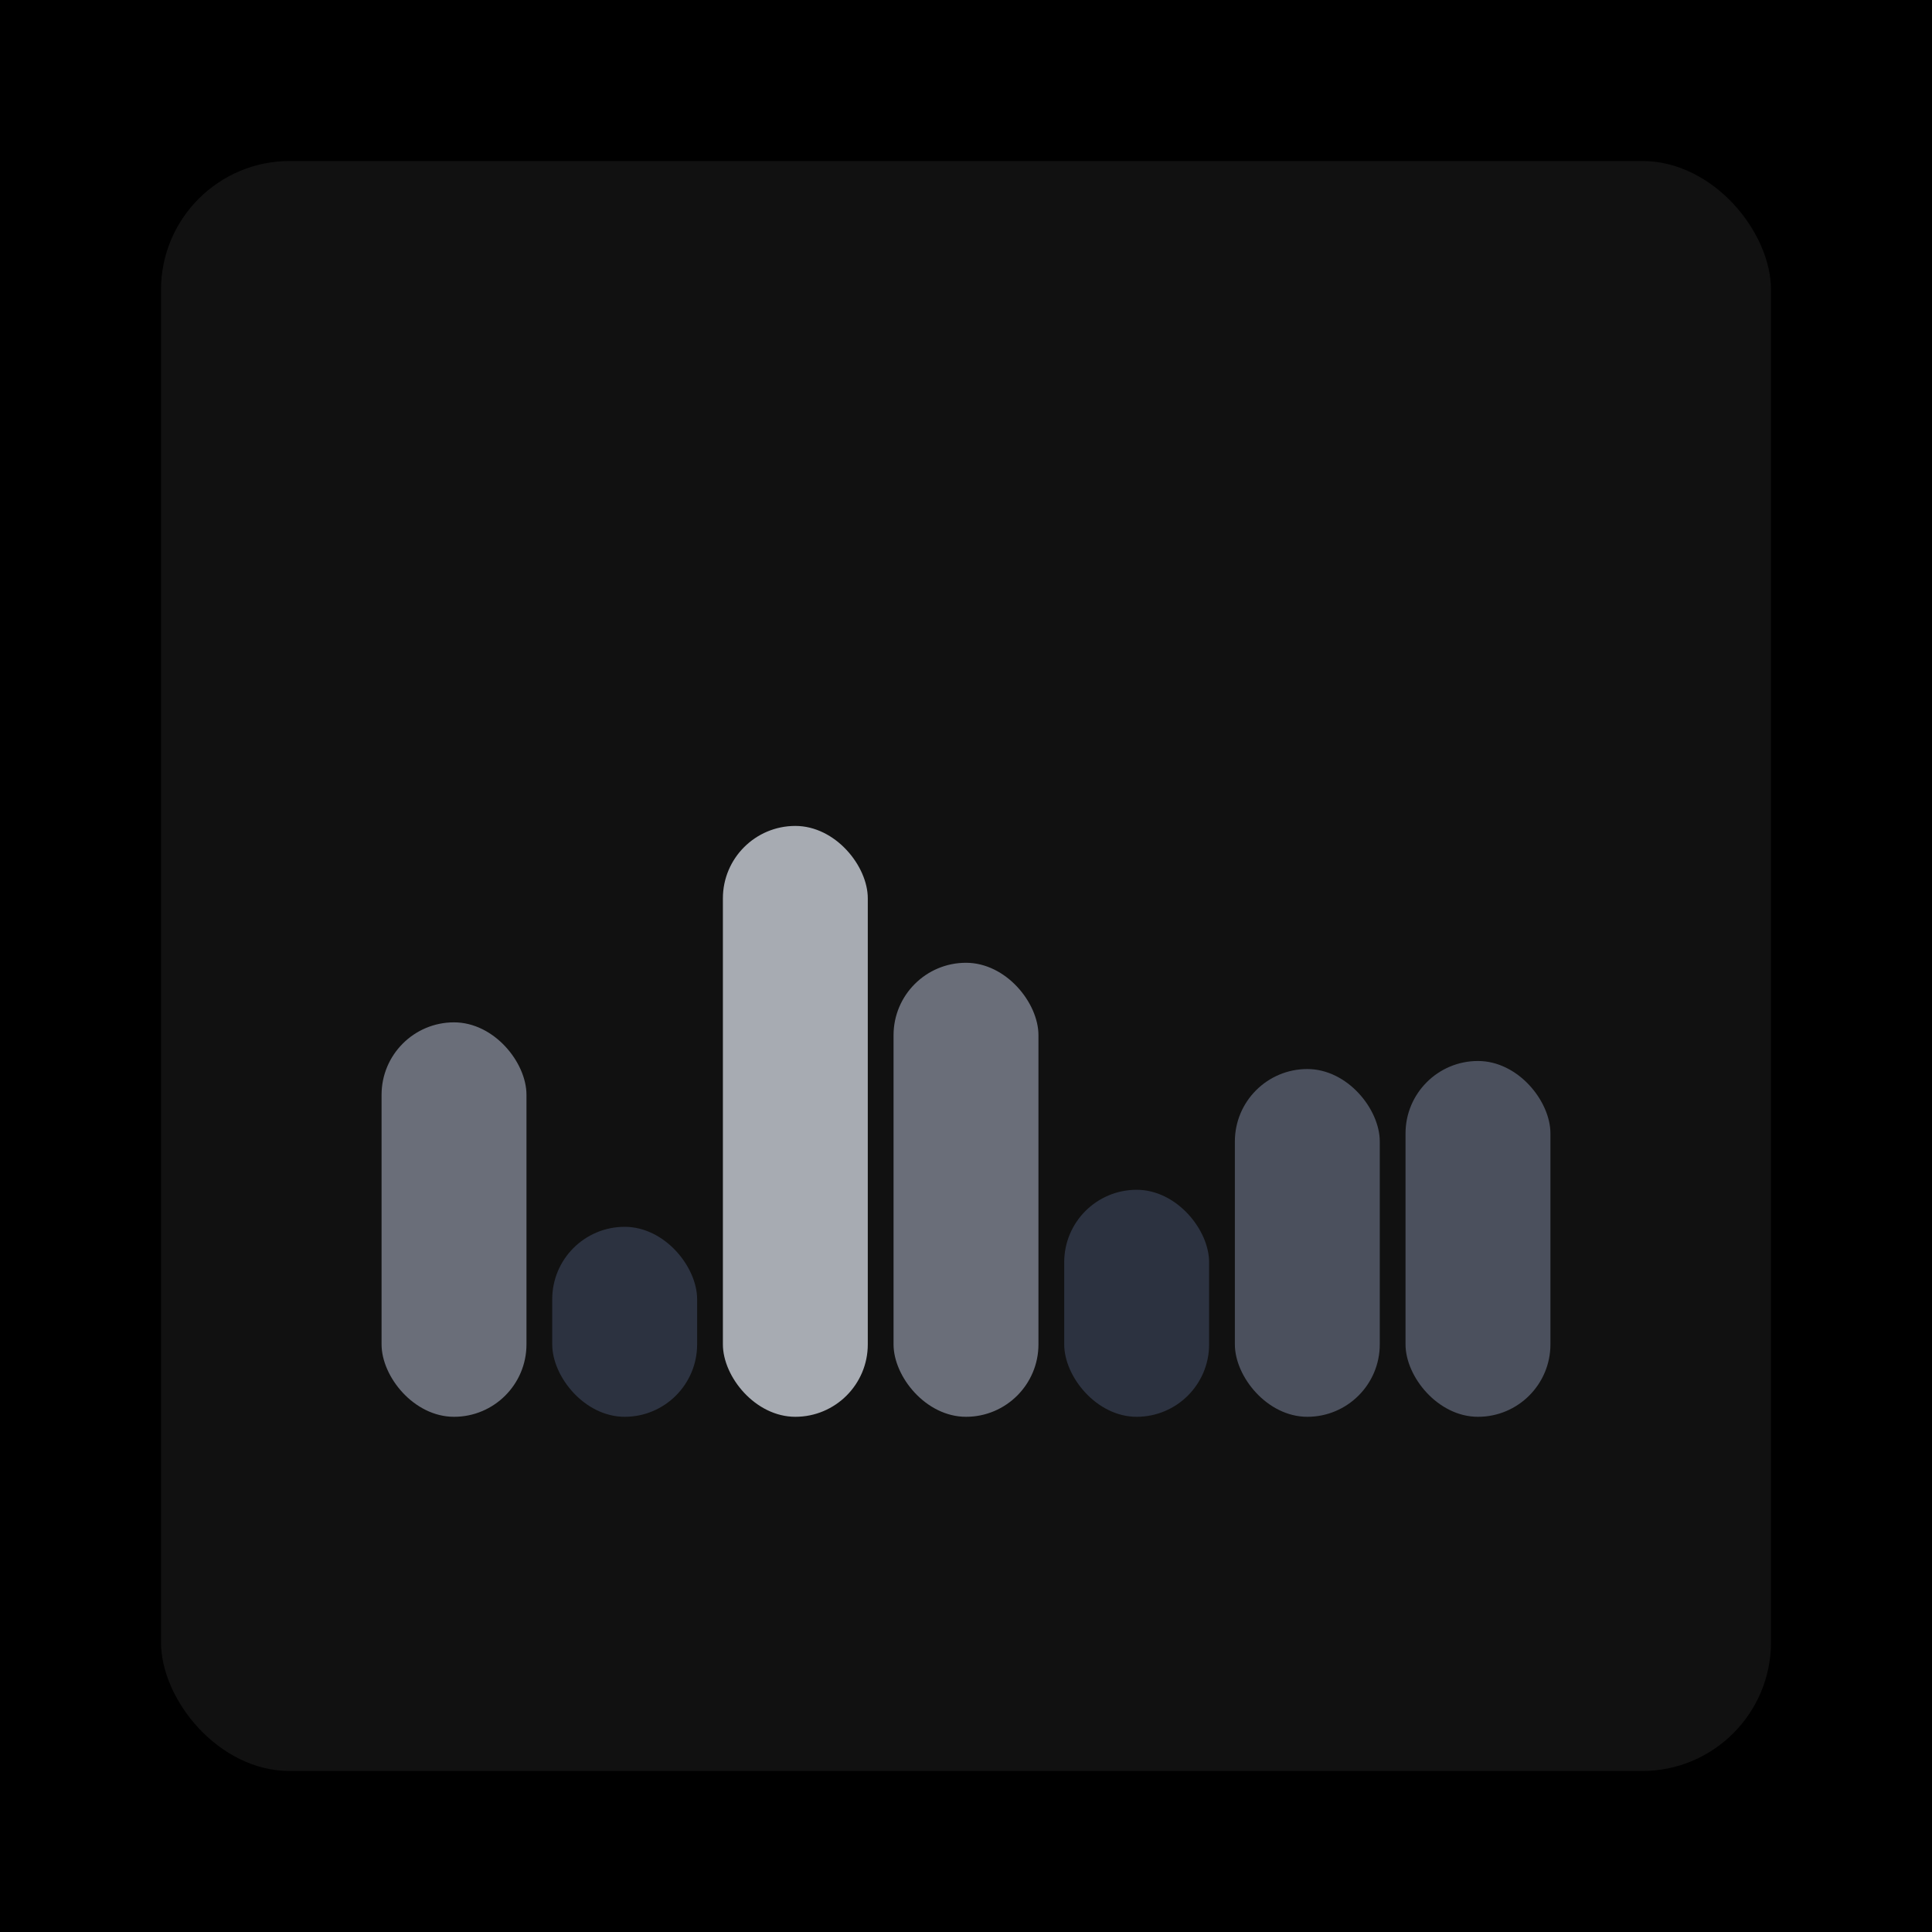
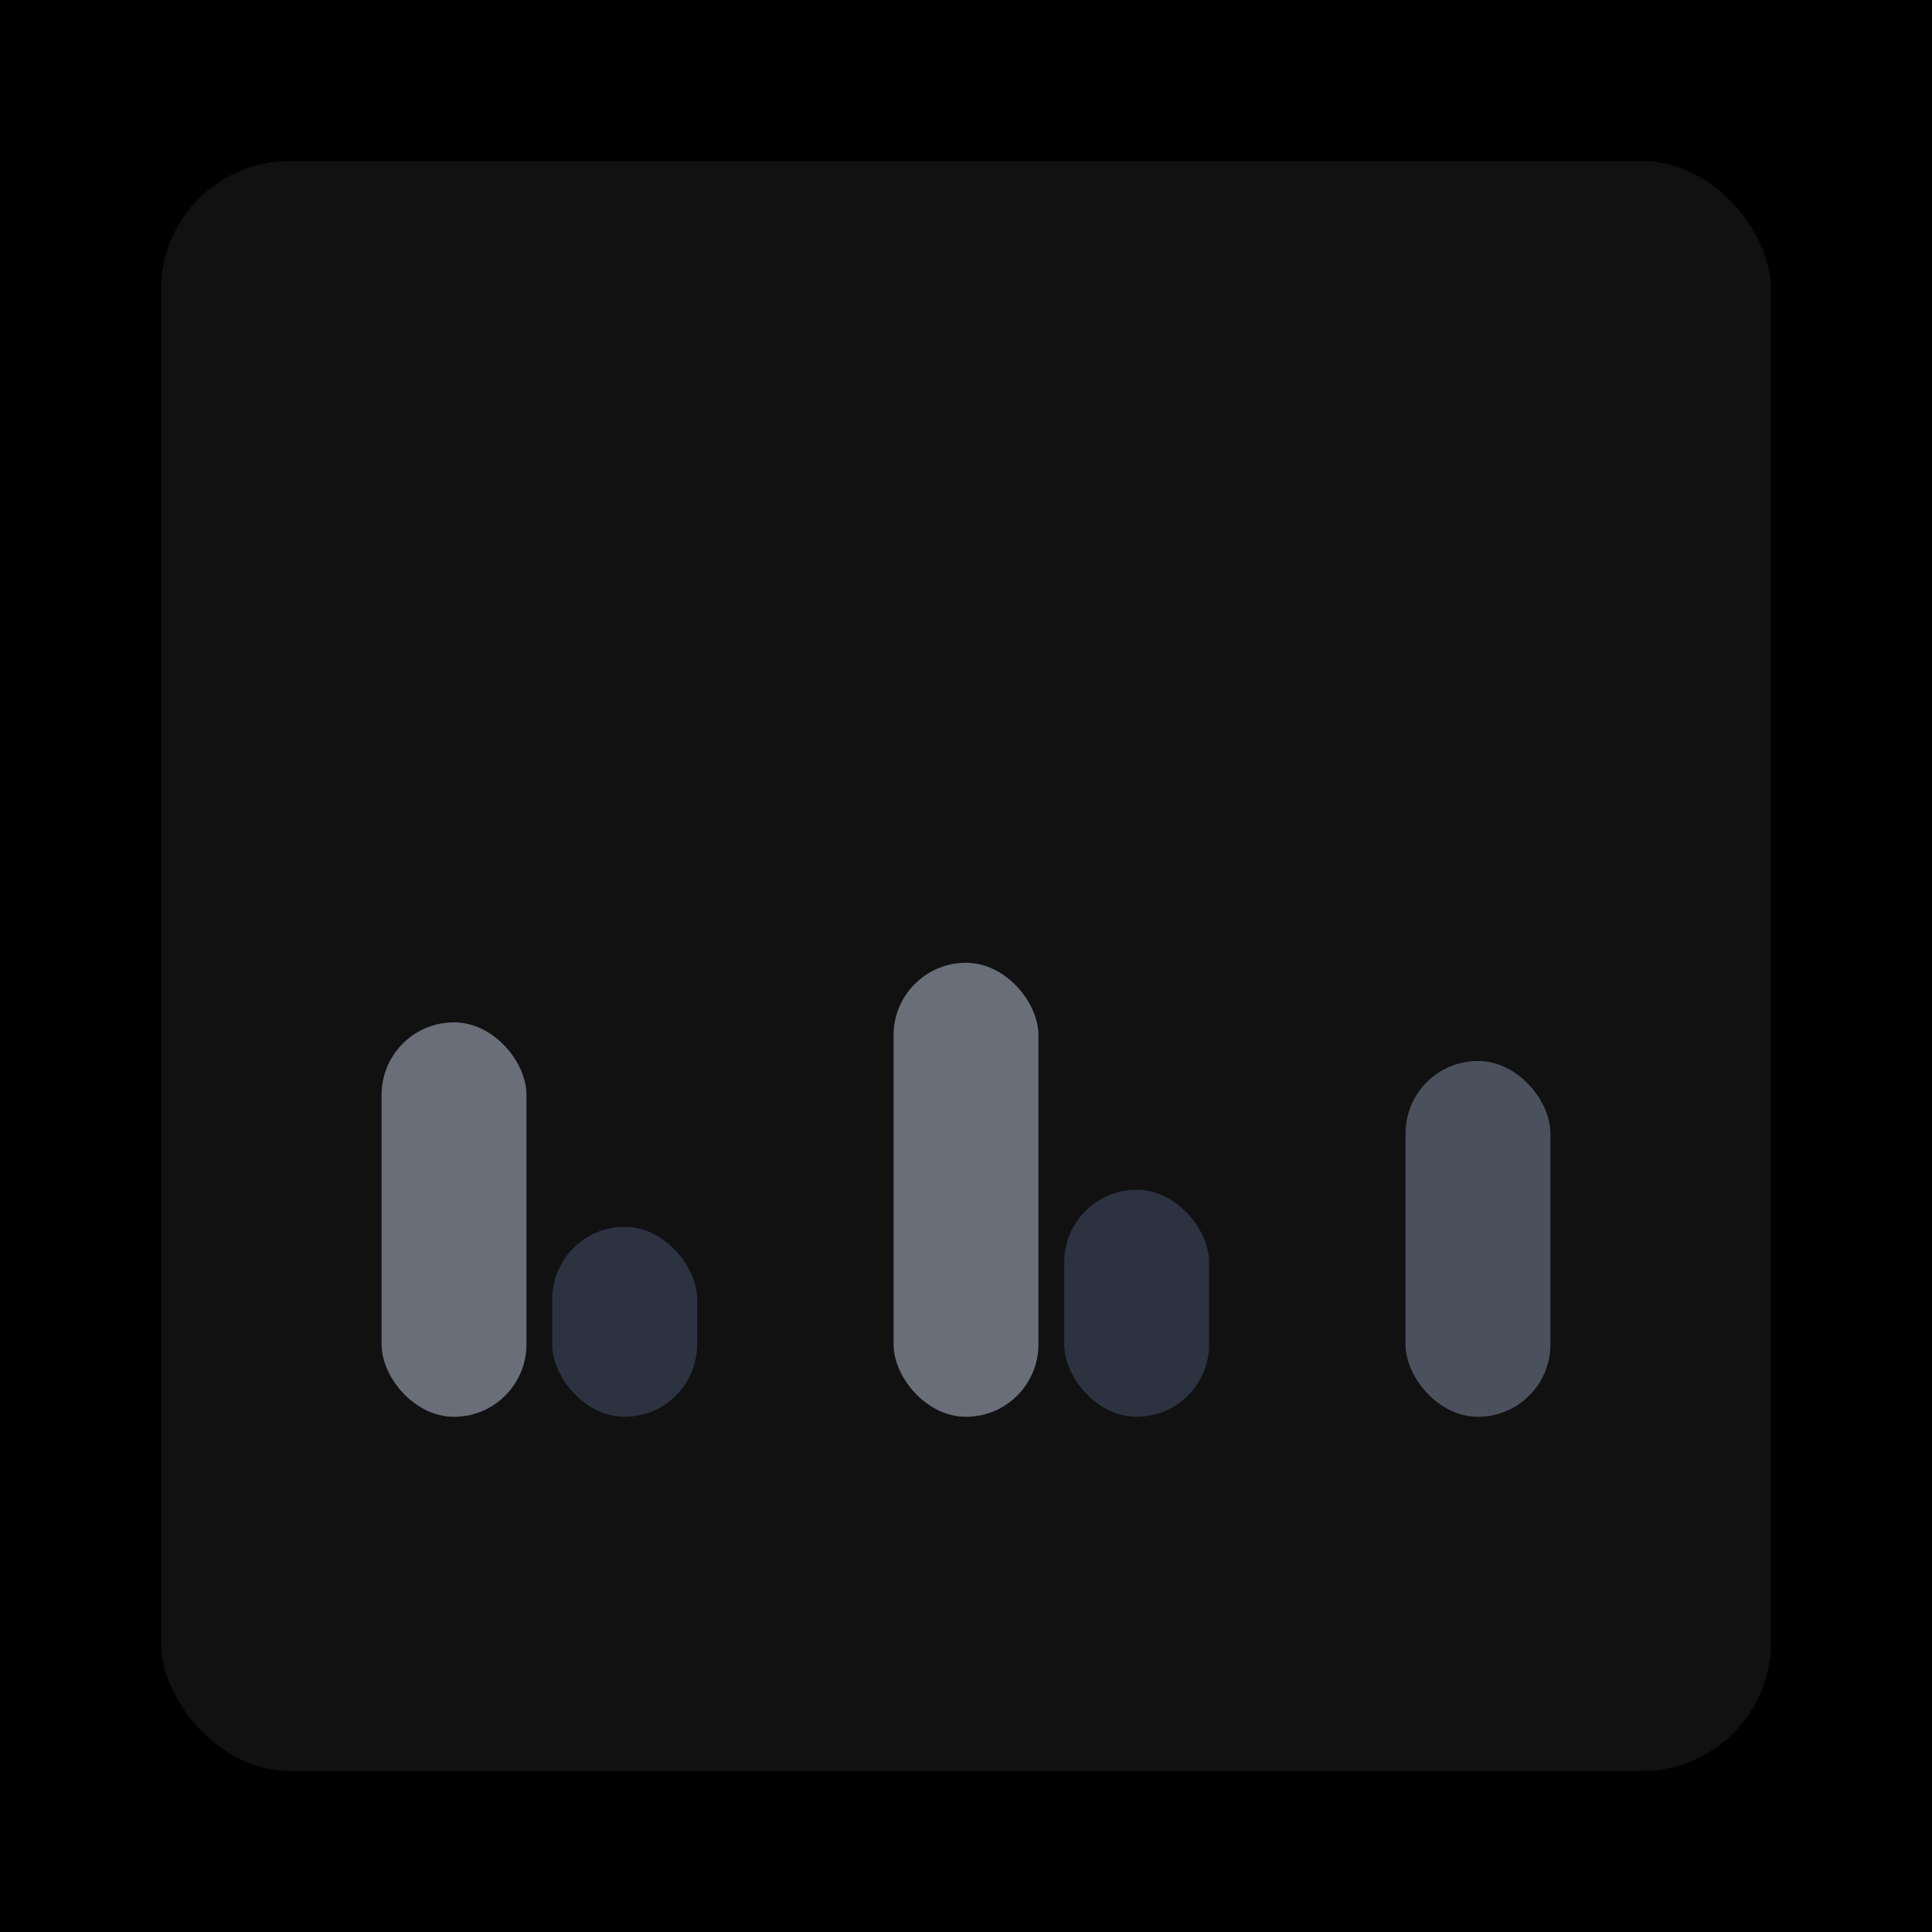
<svg xmlns="http://www.w3.org/2000/svg" width="1200" height="1200">
  <rect x="0" y="0" width="1200" height="1200" fill="#000000" />
  <rect x="100" y="100" width="1000" height="1000" fill="#111111" rx="80" ry="80" />
  <rect x="237" y="635" width="90" height="245" fill="#6A6E79" rx="45" ry="45" />
  <rect x="343" y="762" width="90" height="118" fill="#2C3240" rx="45" ry="45" />
-   <rect x="449" y="513" width="90" height="367" fill="#A7ABB2" rx="45" ry="45" />
  <rect x="555" y="598" width="90" height="282" fill="#6A6E79" rx="45" ry="45" />
  <rect x="661" y="739" width="90" height="141" fill="#2C3240" rx="45" ry="45" />
-   <rect x="767" y="664" width="90" height="216" fill="#4B505D" rx="45" ry="45" />
  <rect x="873" y="659" width="90" height="221" fill="#4B505D" rx="45" ry="45" />
</svg>